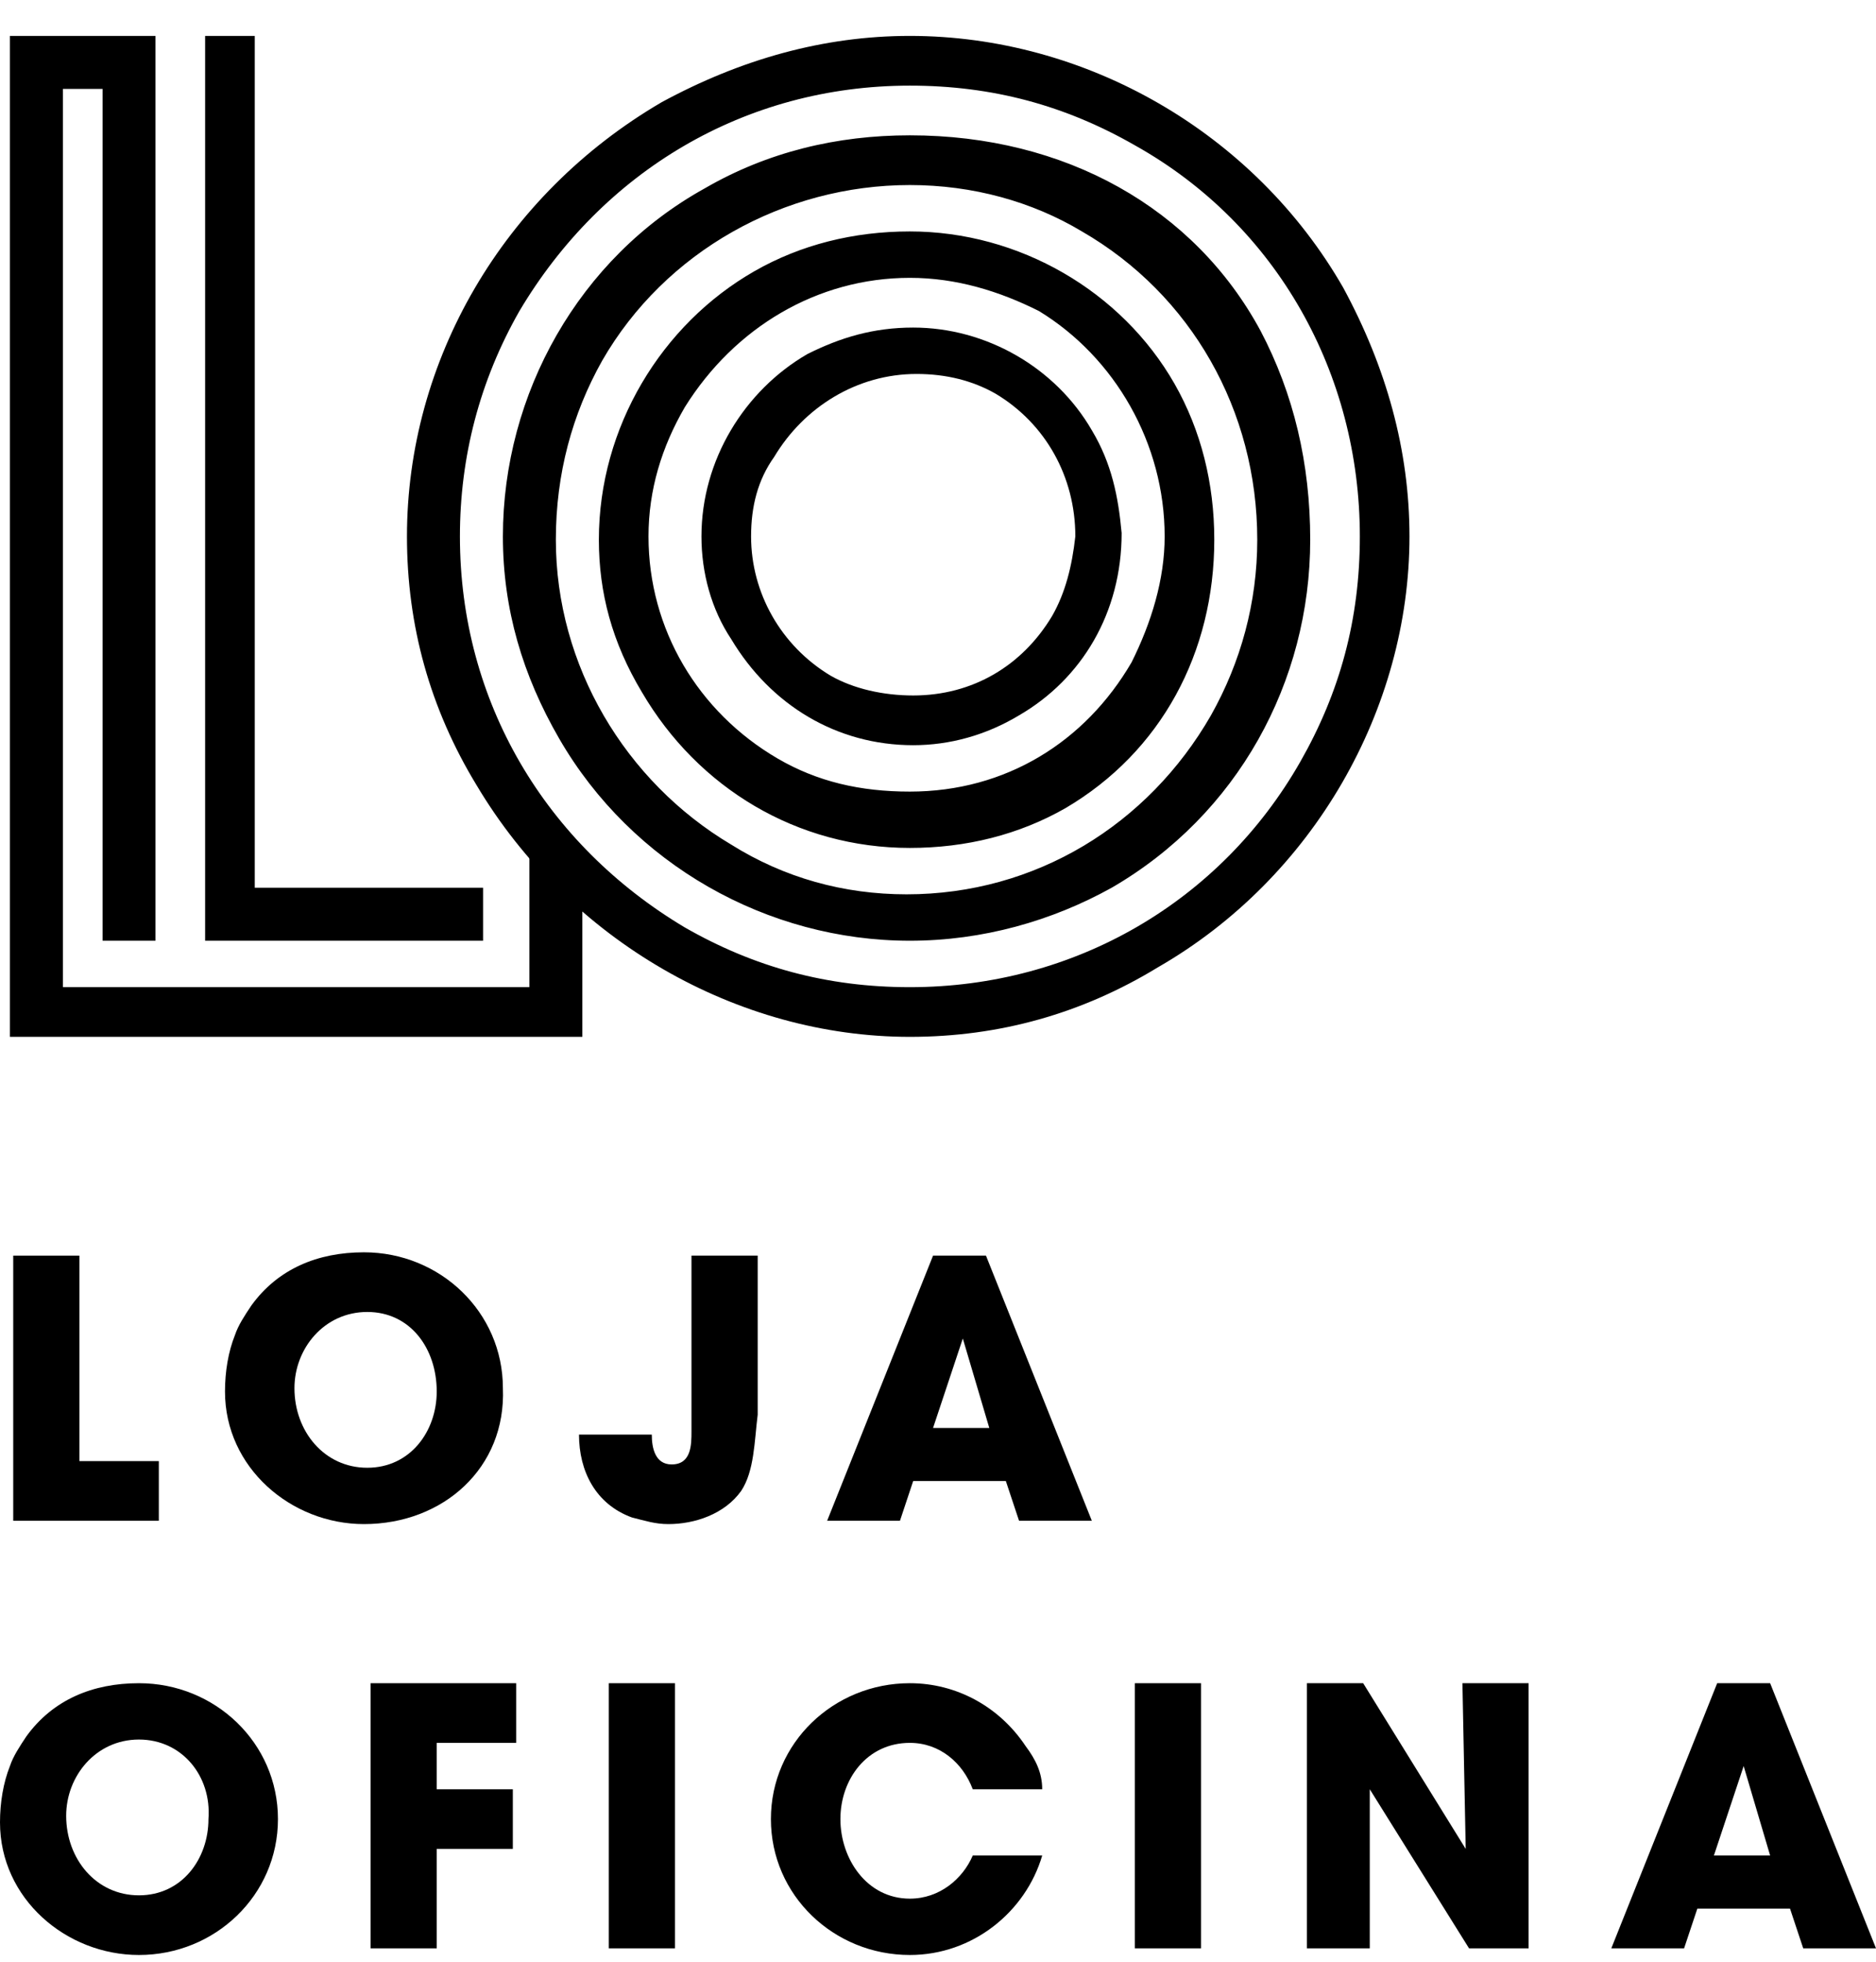
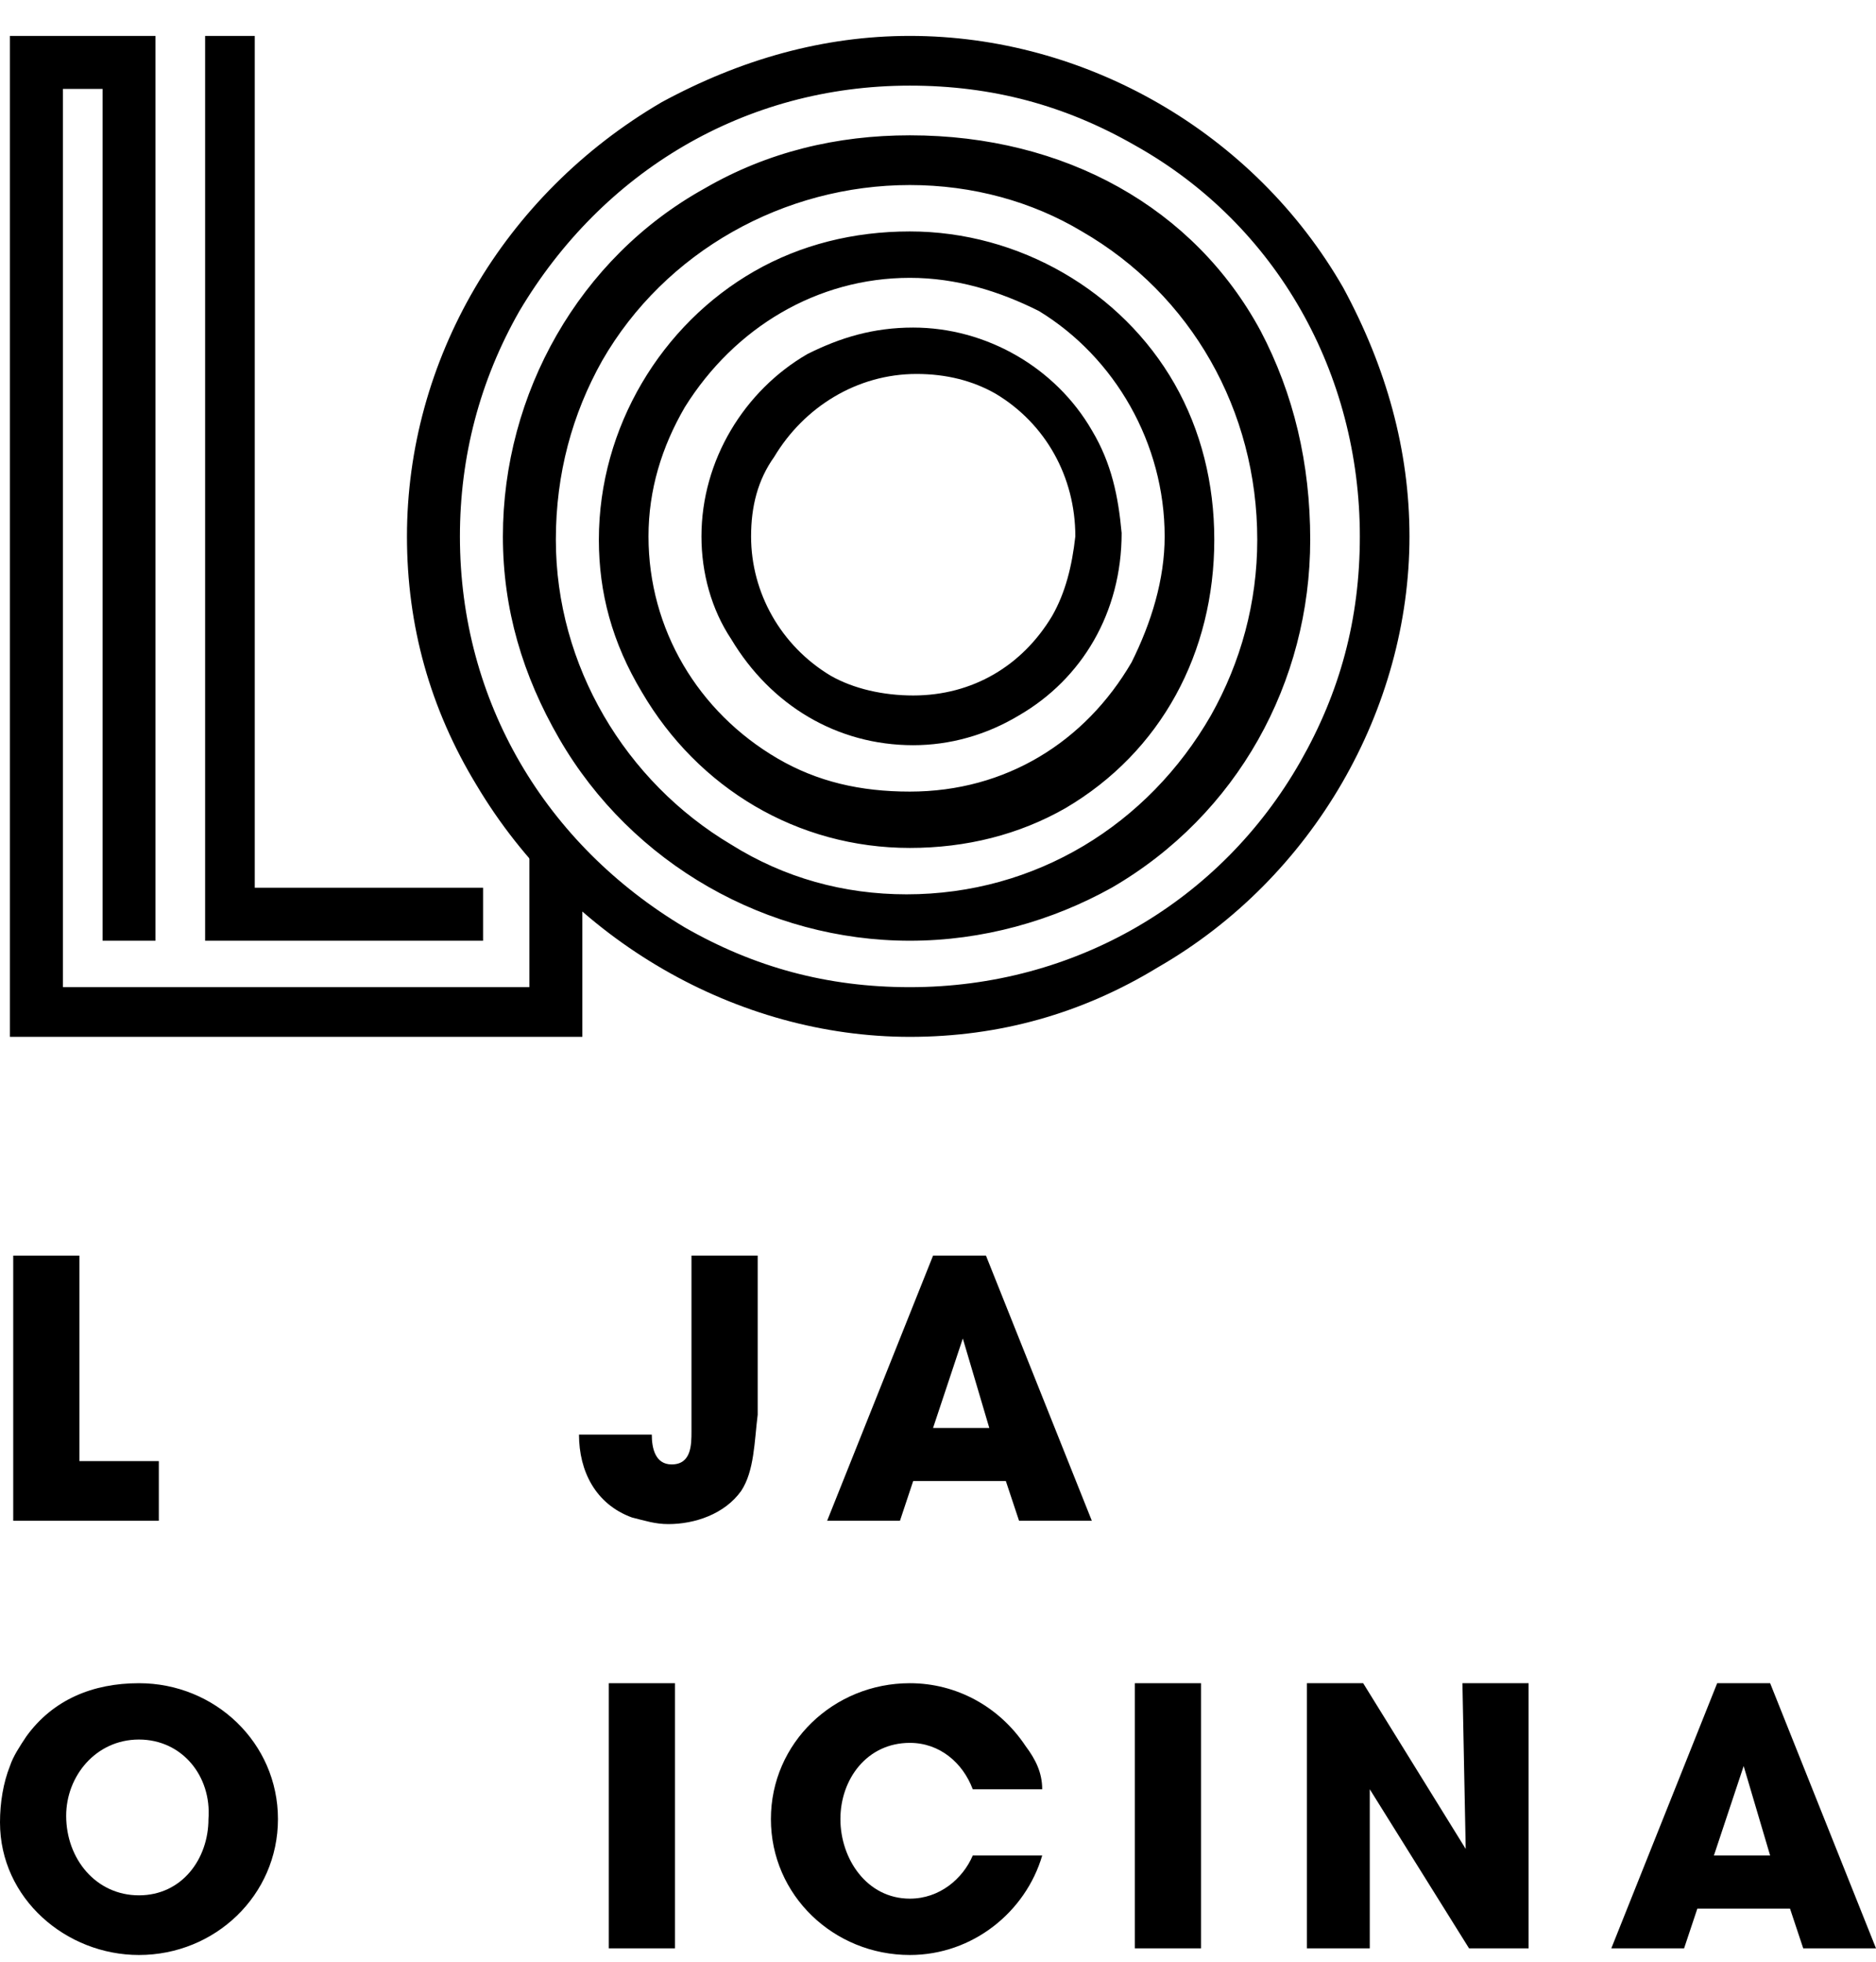
<svg xmlns="http://www.w3.org/2000/svg" width="44" height="46" viewBox="0 0 44 46" fill="none">
  <g clip-path="url(#clip0)">
    <path d="M0.31 35.66V29.443H1.862V34.261H3.725V35.66H0.31Z" fill="black" />
-     <path d="M8.614 30.764C7.605 30.764 6.906 31.619 6.906 32.552C6.906 33.562 7.605 34.417 8.614 34.417C9.623 34.417 10.243 33.562 10.243 32.629C10.243 31.619 9.623 30.764 8.614 30.764ZM8.536 35.738C6.829 35.738 5.277 34.417 5.277 32.629C5.277 32.163 5.354 31.697 5.51 31.308C5.587 31.075 5.742 30.842 5.898 30.609C6.518 29.754 7.45 29.365 8.536 29.365C10.321 29.365 11.795 30.764 11.795 32.552C11.873 34.417 10.399 35.738 8.536 35.738Z" fill="black" />
    <path d="M17.383 34.961C16.994 35.505 16.296 35.738 15.675 35.738C15.365 35.738 15.132 35.66 14.822 35.583C13.968 35.272 13.58 34.495 13.58 33.64H15.287C15.287 33.951 15.365 34.339 15.753 34.339C16.218 34.339 16.218 33.873 16.218 33.562V29.443H17.771V33.173C17.693 33.795 17.693 34.495 17.383 34.961Z" fill="black" />
    <path d="M22.582 31.386L21.884 33.484H23.203L22.582 31.386ZM23.901 35.66L23.591 34.728H21.418L21.108 35.66H19.4L21.884 29.443H23.125L25.608 35.66H23.901Z" fill="black" />
    <path d="M3.259 40.79C2.25 40.79 1.552 41.645 1.552 42.578C1.552 43.588 2.25 44.443 3.259 44.443C4.268 44.443 4.889 43.588 4.889 42.655C4.966 41.645 4.268 40.79 3.259 40.79ZM3.259 45.842C1.552 45.842 0 44.521 0 42.733C0 42.267 0.078 41.8 0.233 41.412C0.31 41.179 0.466 40.945 0.621 40.712C1.242 39.857 2.173 39.469 3.259 39.469C5.044 39.469 6.519 40.868 6.519 42.655C6.519 44.443 5.044 45.842 3.259 45.842Z" fill="black" />
-     <path d="M10.243 40.868V41.956H12.028V43.355H10.243V45.686H8.691V39.469H12.106V40.868H10.243Z" fill="black" />
    <path d="M15.831 39.469H14.279V45.686H15.831V39.469Z" fill="black" />
    <path d="M21.34 45.842C19.555 45.842 18.081 44.443 18.081 42.655C18.081 40.868 19.555 39.469 21.34 39.469C22.427 39.469 23.436 40.013 24.056 40.945C24.289 41.256 24.444 41.567 24.444 41.956H22.815C22.582 41.334 22.039 40.868 21.34 40.868C20.331 40.868 19.711 41.723 19.711 42.655C19.711 43.588 20.331 44.521 21.34 44.521C22.039 44.521 22.582 44.054 22.815 43.51H24.444C24.056 44.831 22.815 45.842 21.34 45.842Z" fill="black" />
    <path d="M28.169 39.469H26.617V45.686H28.169V39.469Z" fill="black" />
    <path d="M34.455 45.686L32.127 41.956V45.686H30.652V39.469H31.972L34.377 43.355L34.3 39.469H35.852V45.686H34.455Z" fill="black" />
    <path d="M40.896 41.412L40.198 43.51H41.517L40.896 41.412ZM42.293 45.686L41.983 44.754H39.81L39.499 45.686H37.792L40.275 39.469H41.517L44 45.686H42.293Z" fill="black" />
    <path d="M11.33 20.816V22.059H4.811V0.842H5.975V20.816H11.33ZM13.658 19.883V24.313H0.233V0.842H3.647V22.059H2.406V2.085H1.475V23.148H12.416V19.961" fill="black" />
    <path d="M21.34 6.515C19.168 6.515 17.227 7.681 16.063 9.546C15.52 10.479 15.21 11.489 15.21 12.578C15.21 14.754 16.374 16.697 18.236 17.785C19.168 18.329 20.176 18.562 21.34 18.562C23.591 18.562 25.453 17.396 26.54 15.531C27.005 14.598 27.316 13.588 27.316 12.578C27.316 10.401 26.152 8.381 24.367 7.293C23.436 6.826 22.427 6.515 21.34 6.515ZM21.34 19.883C18.702 19.883 16.374 18.484 15.055 16.23C14.356 15.065 14.046 13.899 14.046 12.655C14.046 10.013 15.52 7.603 17.693 6.36C18.779 5.738 20.021 5.427 21.34 5.427C23.901 5.427 26.307 6.826 27.549 9.002C28.169 10.091 28.48 11.334 28.48 12.655C28.48 15.298 27.238 17.629 24.988 18.951C23.901 19.572 22.66 19.883 21.34 19.883ZM21.34 4.339C18.392 4.339 15.598 5.894 14.123 8.458C13.425 9.702 13.037 11.101 13.037 12.655C13.037 15.609 14.667 18.329 17.15 19.805C18.392 20.583 19.788 20.971 21.263 20.971C24.289 20.971 26.928 19.339 28.402 16.774C29.101 15.531 29.488 14.132 29.488 12.655C29.488 9.624 27.936 6.904 25.376 5.427C24.212 4.728 22.815 4.339 21.34 4.339ZM21.34 22.059C18.003 22.059 14.822 20.272 13.115 17.319C12.261 15.842 11.795 14.287 11.795 12.578C11.795 9.236 13.58 6.049 16.529 4.417C18.003 3.562 19.633 3.173 21.34 3.173C24.988 3.173 28.014 4.883 29.566 7.759C30.342 9.236 30.73 10.868 30.73 12.655C30.73 15.997 29.023 19.106 26.074 20.816C24.677 21.593 23.048 22.059 21.34 22.059ZM21.34 2.008C17.46 2.008 14.123 4.028 12.183 7.293C11.252 8.925 10.787 10.712 10.787 12.578C10.787 16.464 12.804 19.805 16.063 21.748C17.693 22.681 19.4 23.148 21.34 23.148C25.22 23.148 28.635 21.127 30.497 17.863C31.428 16.23 31.894 14.521 31.894 12.578C31.894 8.769 29.954 5.272 26.617 3.407C24.988 2.474 23.28 2.008 21.34 2.008ZM21.34 24.313C17.305 24.313 13.347 22.059 11.175 18.407C10.088 16.619 9.545 14.676 9.545 12.578C9.545 8.458 11.795 4.572 15.52 2.396C17.383 1.386 19.323 0.842 21.34 0.842C25.453 0.842 29.411 3.096 31.506 6.749C32.515 8.614 33.058 10.557 33.058 12.578C33.058 16.619 30.808 20.583 27.16 22.681C25.376 23.769 23.436 24.313 21.34 24.313Z" fill="black" />
    <path d="M24.677 14.443C23.979 15.609 22.815 16.308 21.418 16.308C20.72 16.308 20.021 16.153 19.478 15.842C18.314 15.142 17.616 13.899 17.616 12.578C17.616 11.878 17.771 11.256 18.159 10.712C18.857 9.546 20.099 8.769 21.496 8.769C22.194 8.769 22.815 8.925 23.358 9.236C24.522 9.935 25.221 11.179 25.221 12.578C25.143 13.277 24.988 13.899 24.677 14.443ZM25.609 10.091C24.755 8.614 23.125 7.681 21.418 7.681C20.487 7.681 19.711 7.914 18.935 8.303C17.46 9.158 16.452 10.79 16.452 12.578C16.452 13.432 16.684 14.287 17.15 14.987C18.081 16.541 19.633 17.474 21.418 17.474C22.272 17.474 23.125 17.241 23.901 16.774C25.376 15.919 26.307 14.365 26.307 12.5C26.229 11.645 26.074 10.868 25.609 10.091Z" fill="black" />
  </g>
  <defs>
    <clipPath id="clip0">
      <rect width="44" height="45" fill="white" transform="translate(0 0.842)" />
    </clipPath>
  </defs>
</svg>